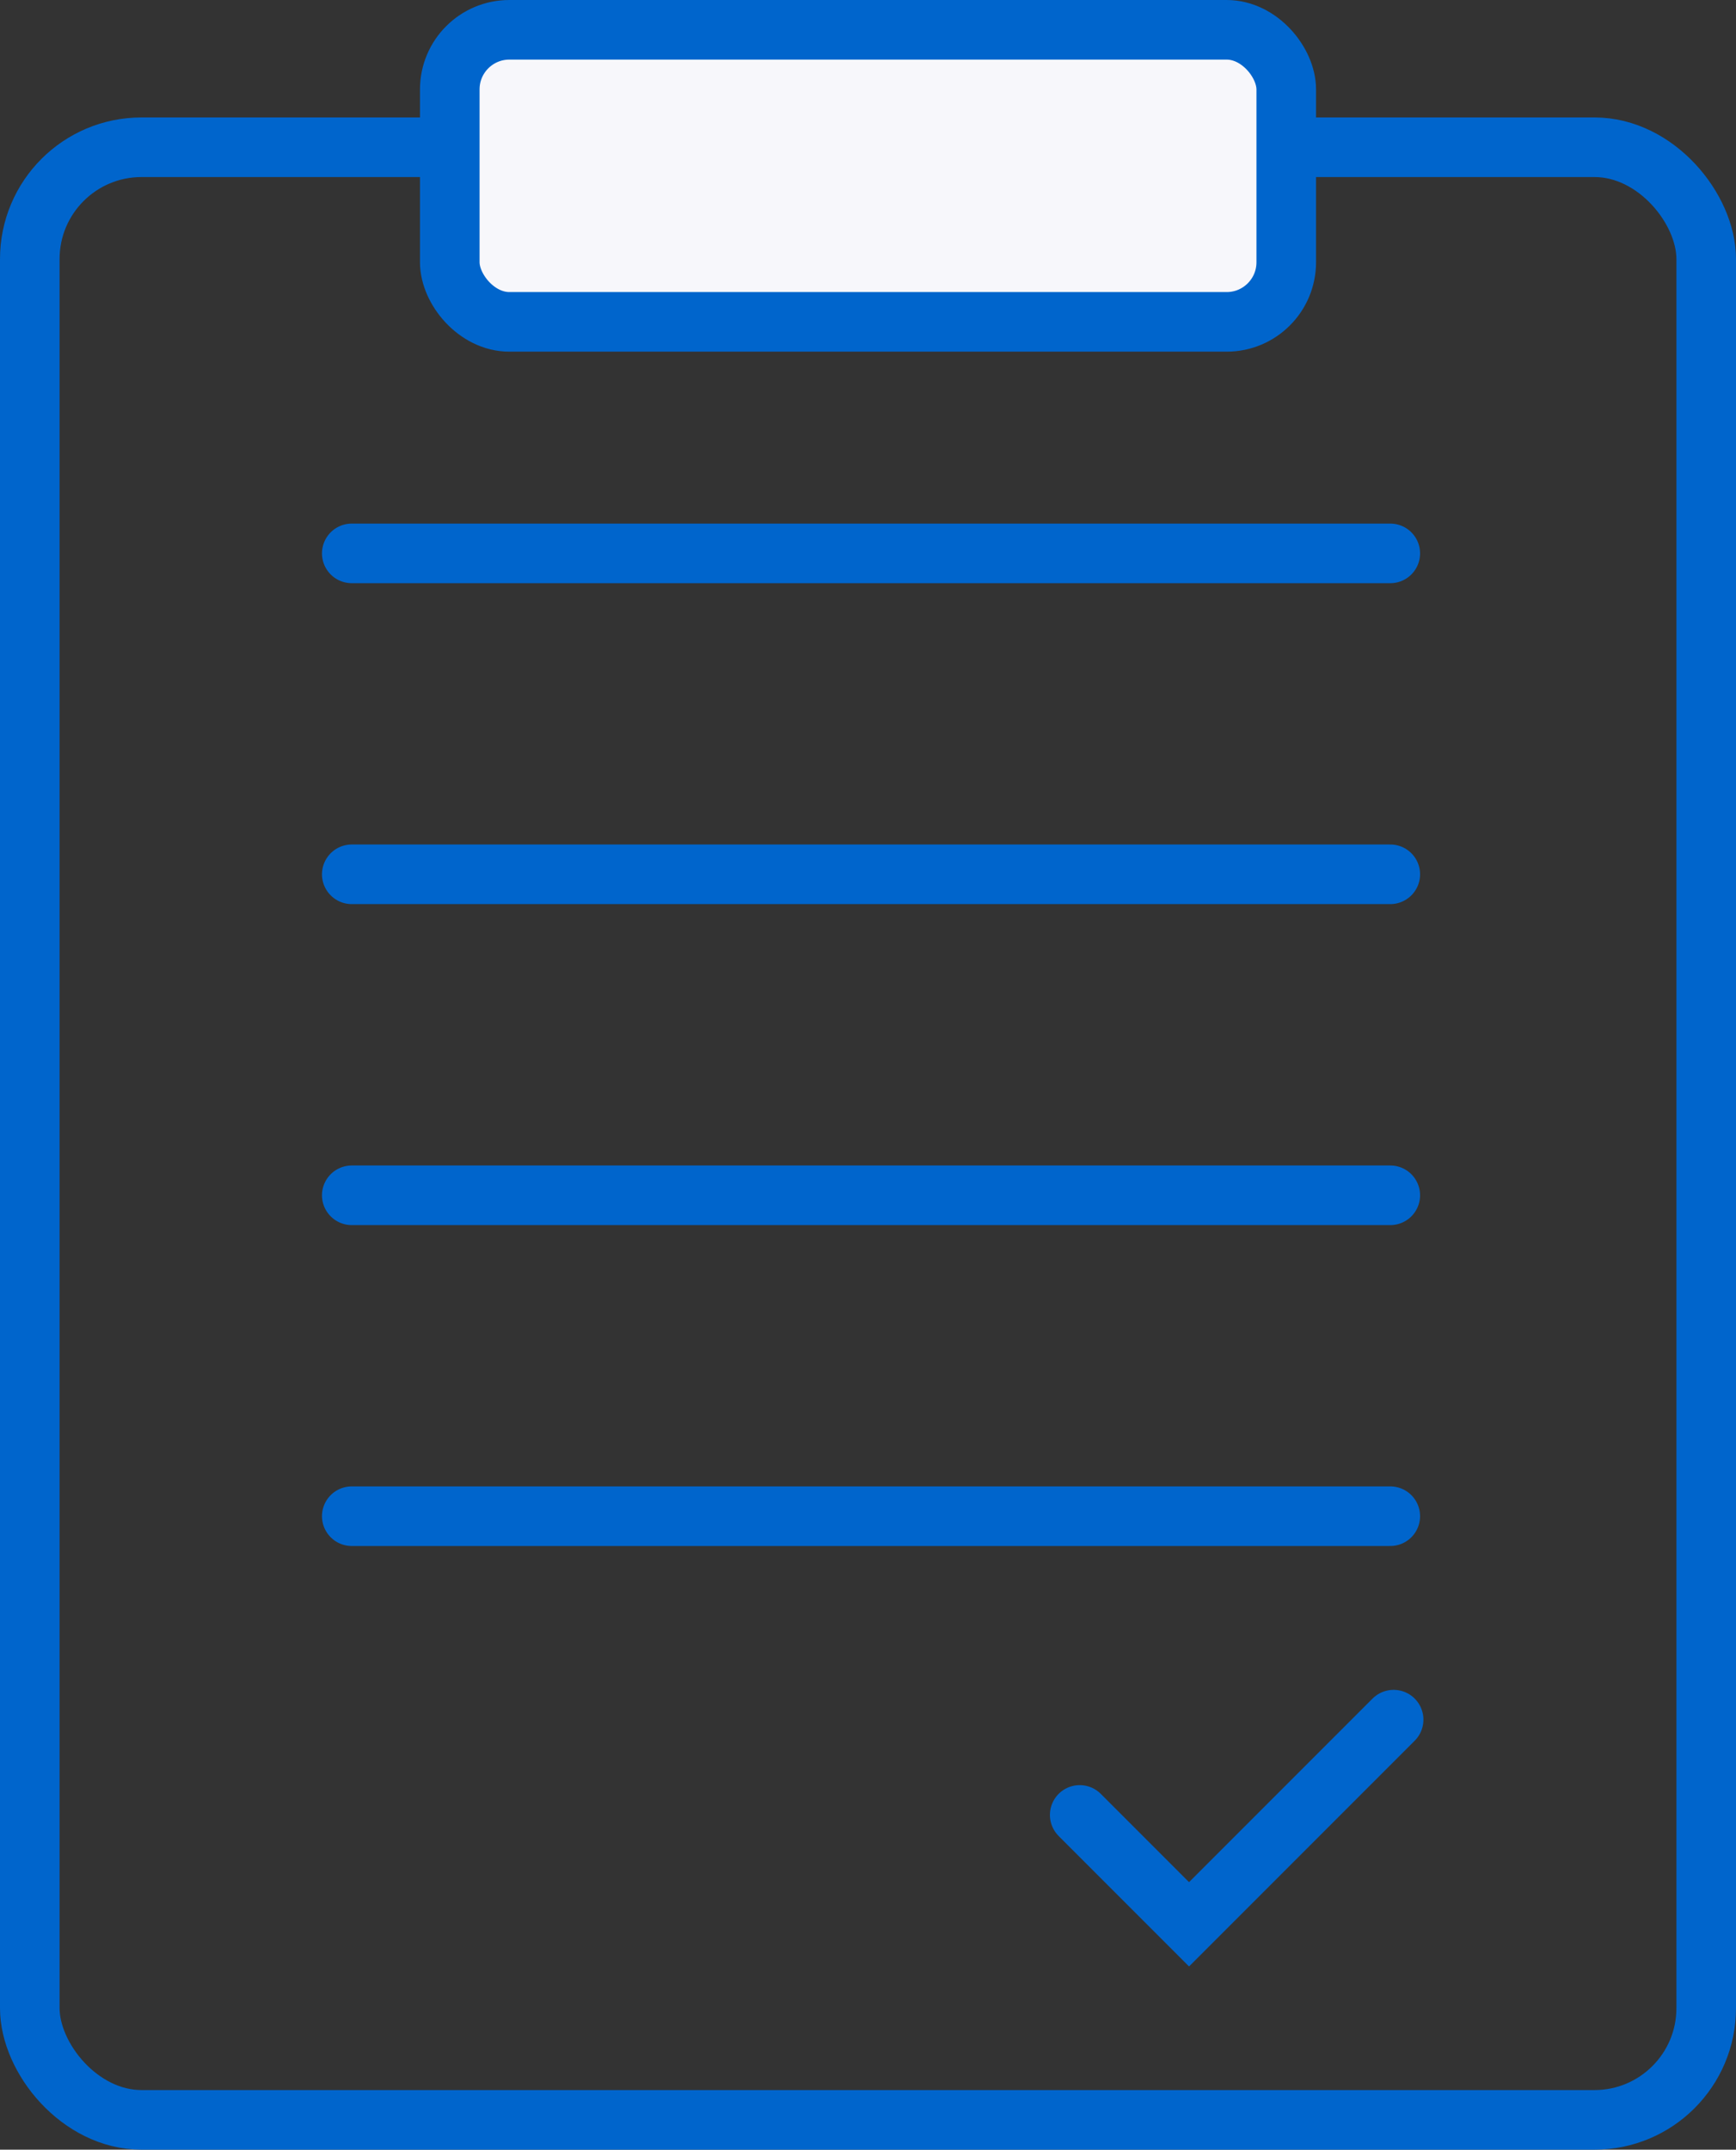
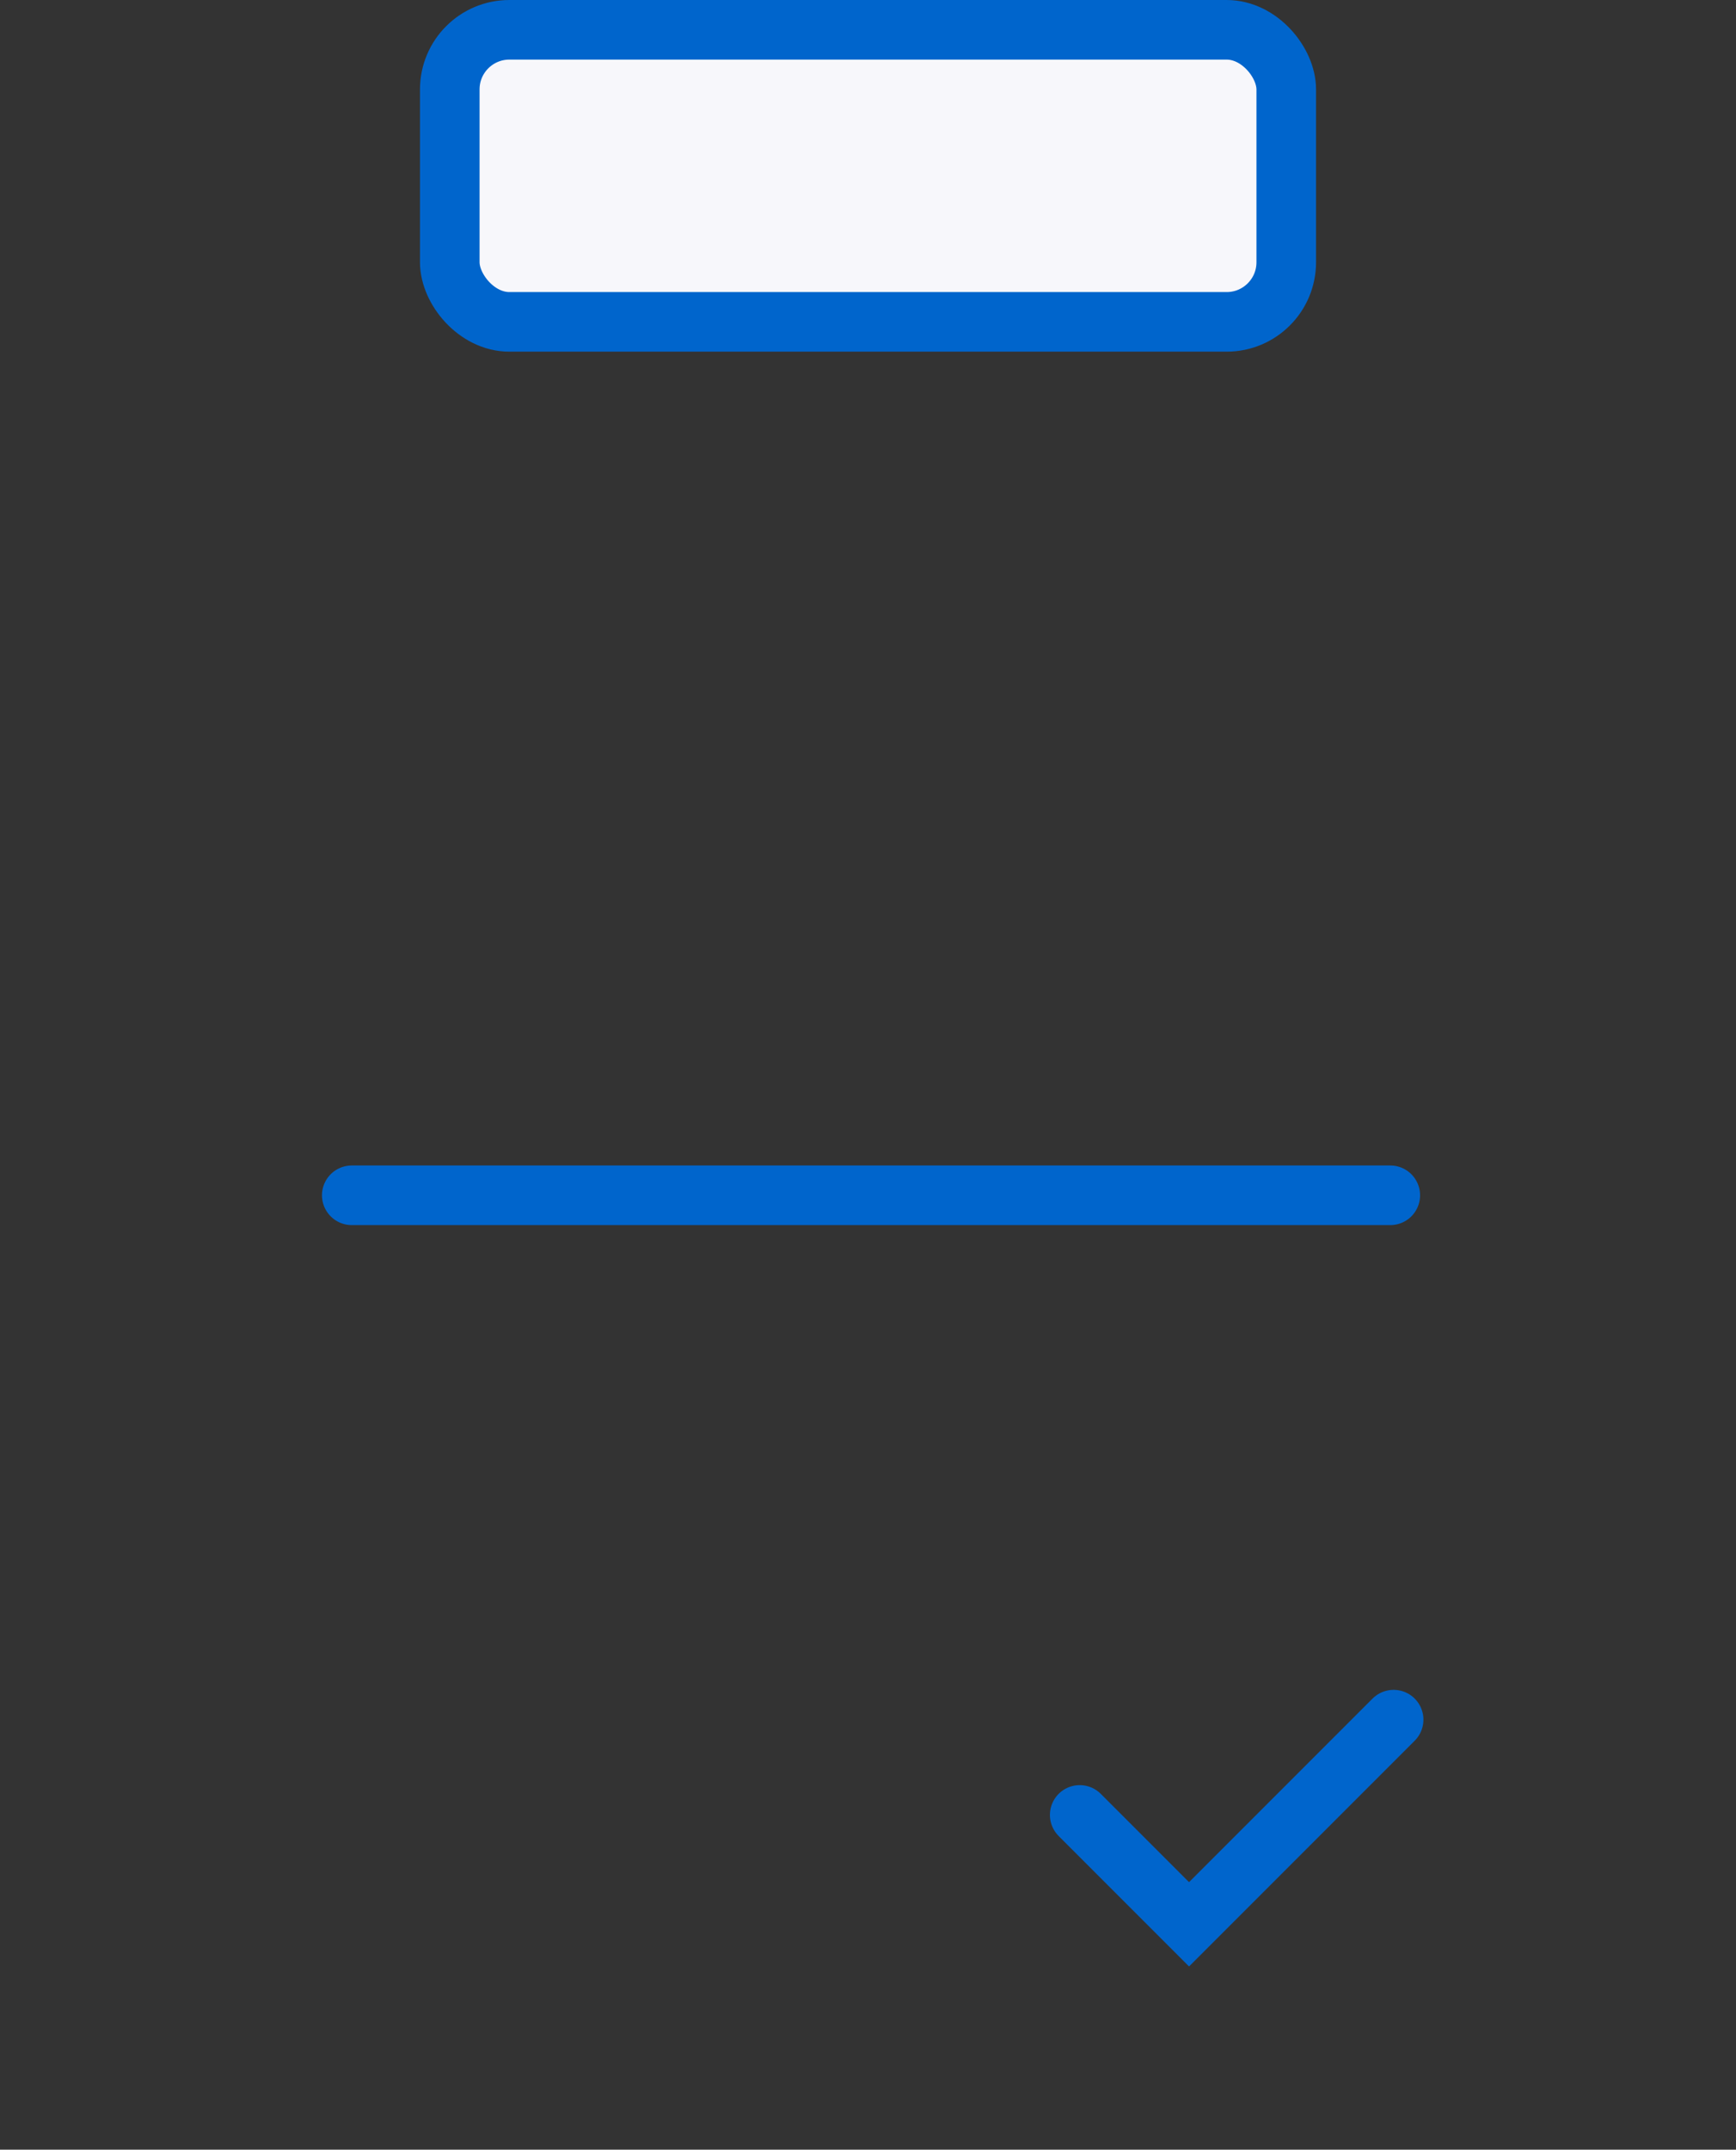
<svg xmlns="http://www.w3.org/2000/svg" width="58.274" height="72.132" viewBox="0 0 58.274 72.132">
  <rect x="0" y="0" width="58.274" height="72.132" fill="#333333" stroke="none" />
  <g id="Layer_2" data-name="Layer 2" transform="translate(1 1)">
-     <rect id="Rectangle_12723" data-name="Rectangle 12723" width="56.274" height="66.191" rx="3.75" transform="translate(0 3.941)" fill="none" stroke="#0065cc" stroke-width="2" />
    <rect id="Rectangle_12725" data-name="Rectangle 12725" width="28.079" height="9.8" rx="2" transform="translate(14.098)" fill="#f7f7fb" stroke="#0065cc" stroke-width="2" />
    <rect id="Rectangle_12724" data-name="Rectangle 12724" width="50.648" height="56.792" rx="3.75" transform="translate(2.82 10.52)" fill="none" />
-     <path id="Path_29271" data-name="Path 29271" d="M13.729,13.622H48.59" transform="translate(-2.921 3.947)" fill="none" stroke="#0065cc" stroke-linecap="round" stroke-width="2" />
-     <path id="Path_29272" data-name="Path 29272" d="M13.729,13.622H48.59" transform="translate(-2.921 14.715)" fill="none" stroke="#0065cc" stroke-linecap="round" stroke-width="2" />
    <path id="Path_29273" data-name="Path 29273" d="M13.729,13.622H48.59" transform="translate(-2.921 25.486)" fill="none" stroke="#0065cc" stroke-linecap="round" stroke-width="2" />
-     <path id="Path_29274" data-name="Path 29274" d="M13.729,13.622H48.59" transform="translate(-2.921 36.254)" fill="none" stroke="#0065cc" stroke-linecap="round" stroke-width="2" />
    <path id="Path_29275" data-name="Path 29275" d="M39.732,57.073l3.67,3.67,6.867-6.867" transform="translate(-4.488 2.827)" fill="none" stroke="#0065cc" stroke-linecap="round" stroke-width="2" />
  </g>
</svg>